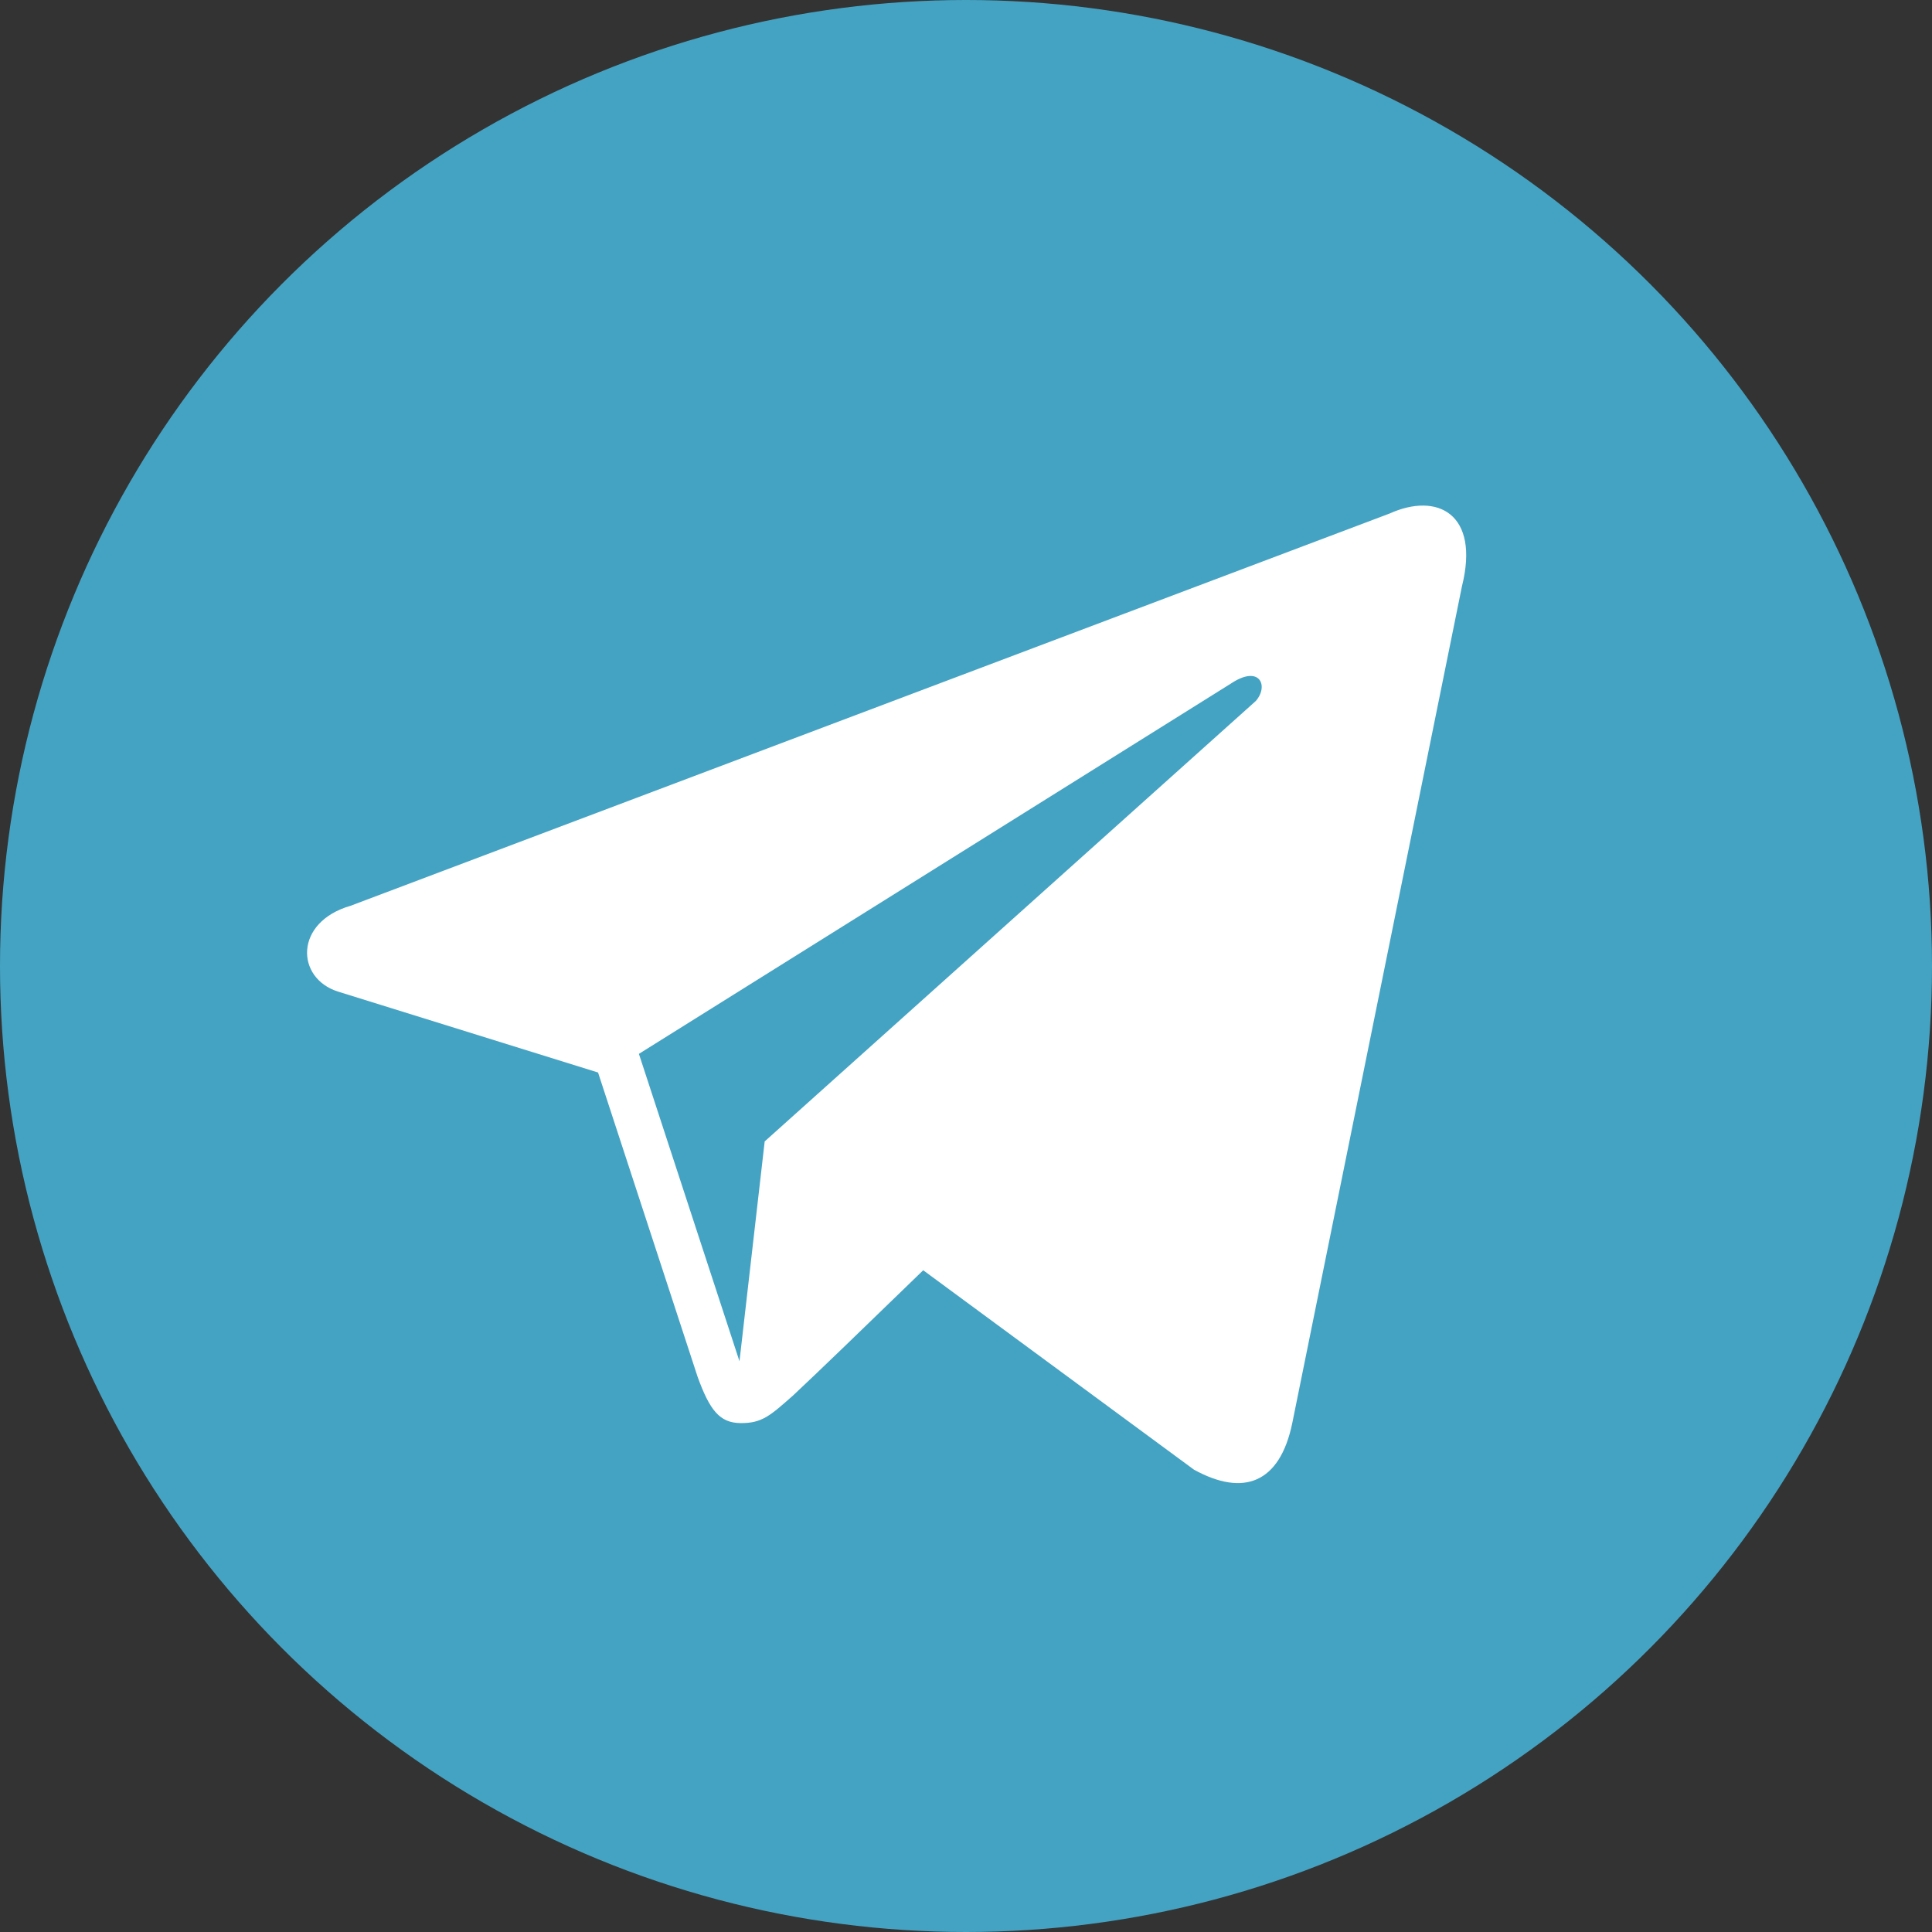
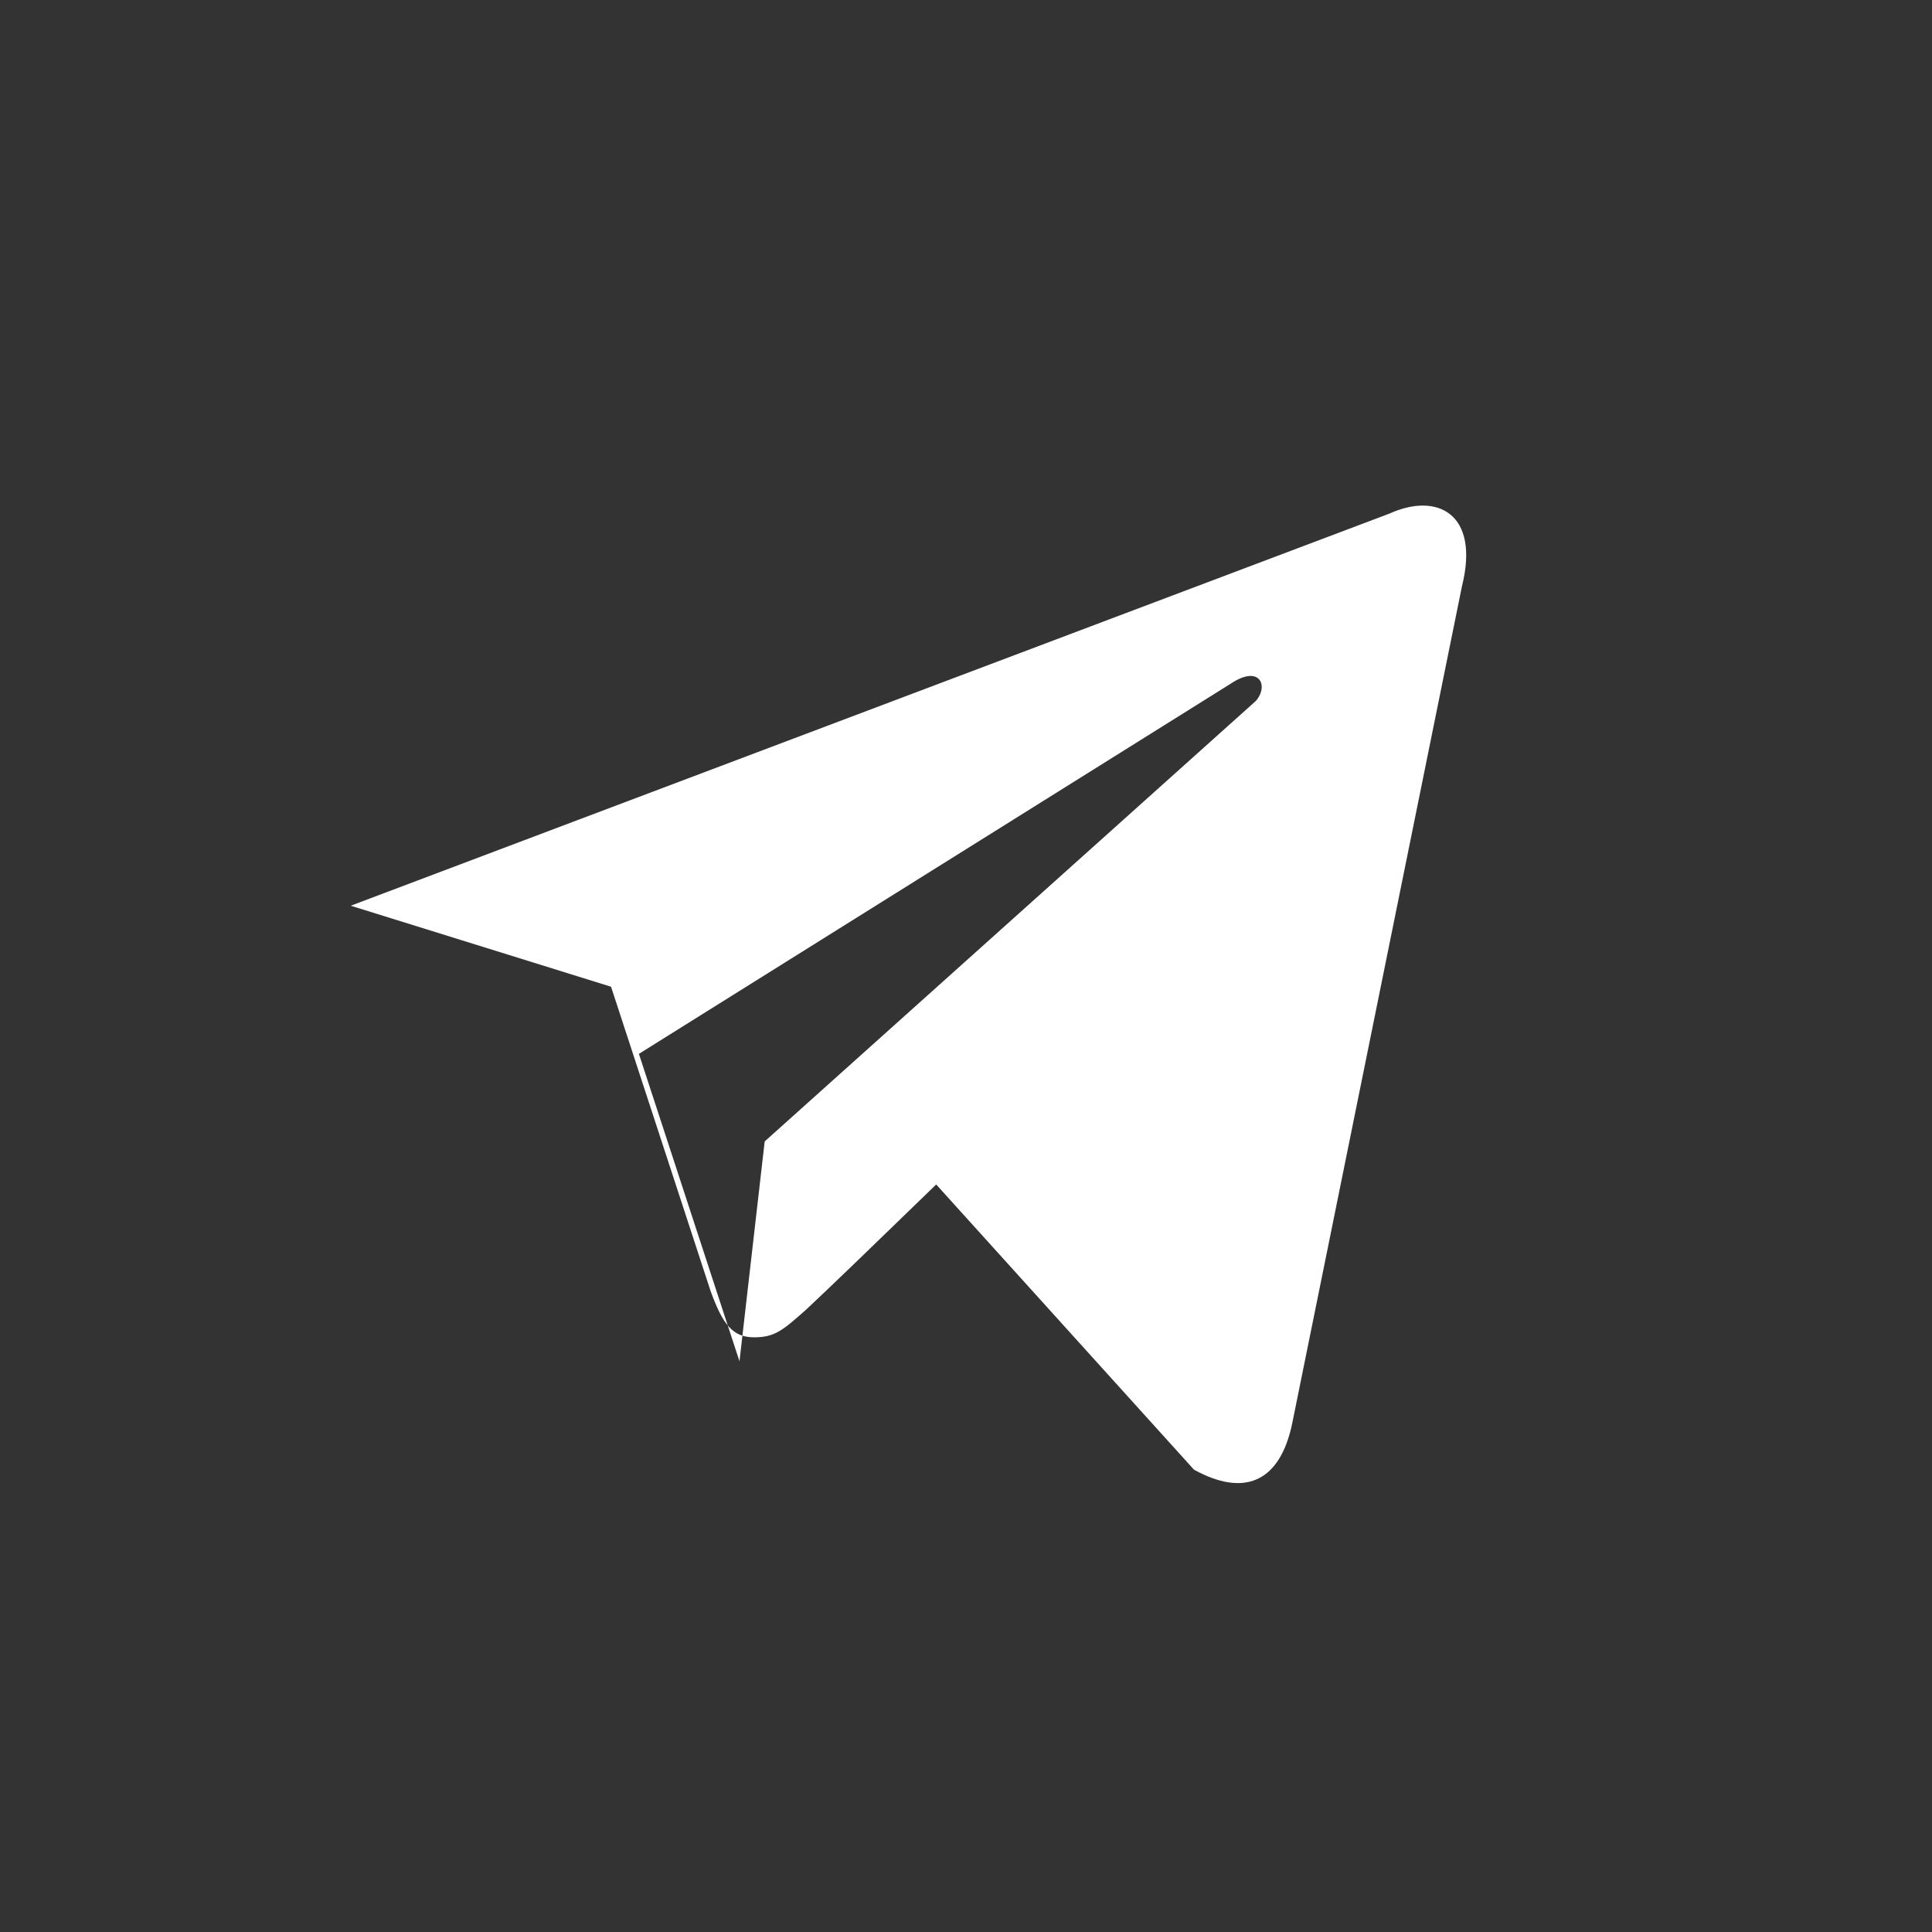
<svg xmlns="http://www.w3.org/2000/svg" id="Иконки" width="500" height="500" viewBox="0 0 500 500">
  <rect x="0" y="0" width="500" height="500" fill="#333333" stroke="none" />
  <defs>
    <style>
      .cls-1 {
        fill: #44a3c3;
      }

      .cls-2 {
        fill: #fff;
        fill-rule: evenodd;
      }
    </style>
  </defs>
-   <circle id="Круглый_фон" data-name="Круглый фон" class="cls-1" cx="250" cy="250" r="250" />
-   <path id="telegram" class="cls-2" d="M359.629,132.9L90.77,234.4c-14.7,4.234-14.235,18.714-3.36,22.2l67.366,20.963,25.776,78.786c3.133,8.623,5.7,11.871,11.046,11.945,5.623,0.077,7.776-1.97,13.617-7.119,6.839-6.4,17.254-16.48,33.712-32.434L309,380.35c12.894,7.092,22.2,3.418,25.415-11.94l43.931-216.652C383.056,132.935,371.966,127.321,359.629,132.9ZM165.348,272.738l153.156-95.8c7.544-5.045,9.909.584,6.5,4.473L197.9,295.4,191.377,352.3Z" />
+   <path id="telegram" class="cls-2" d="M359.629,132.9L90.77,234.4l67.366,20.963,25.776,78.786c3.133,8.623,5.7,11.871,11.046,11.945,5.623,0.077,7.776-1.97,13.617-7.119,6.839-6.4,17.254-16.48,33.712-32.434L309,380.35c12.894,7.092,22.2,3.418,25.415-11.94l43.931-216.652C383.056,132.935,371.966,127.321,359.629,132.9ZM165.348,272.738l153.156-95.8c7.544-5.045,9.909.584,6.5,4.473L197.9,295.4,191.377,352.3Z" />
</svg>